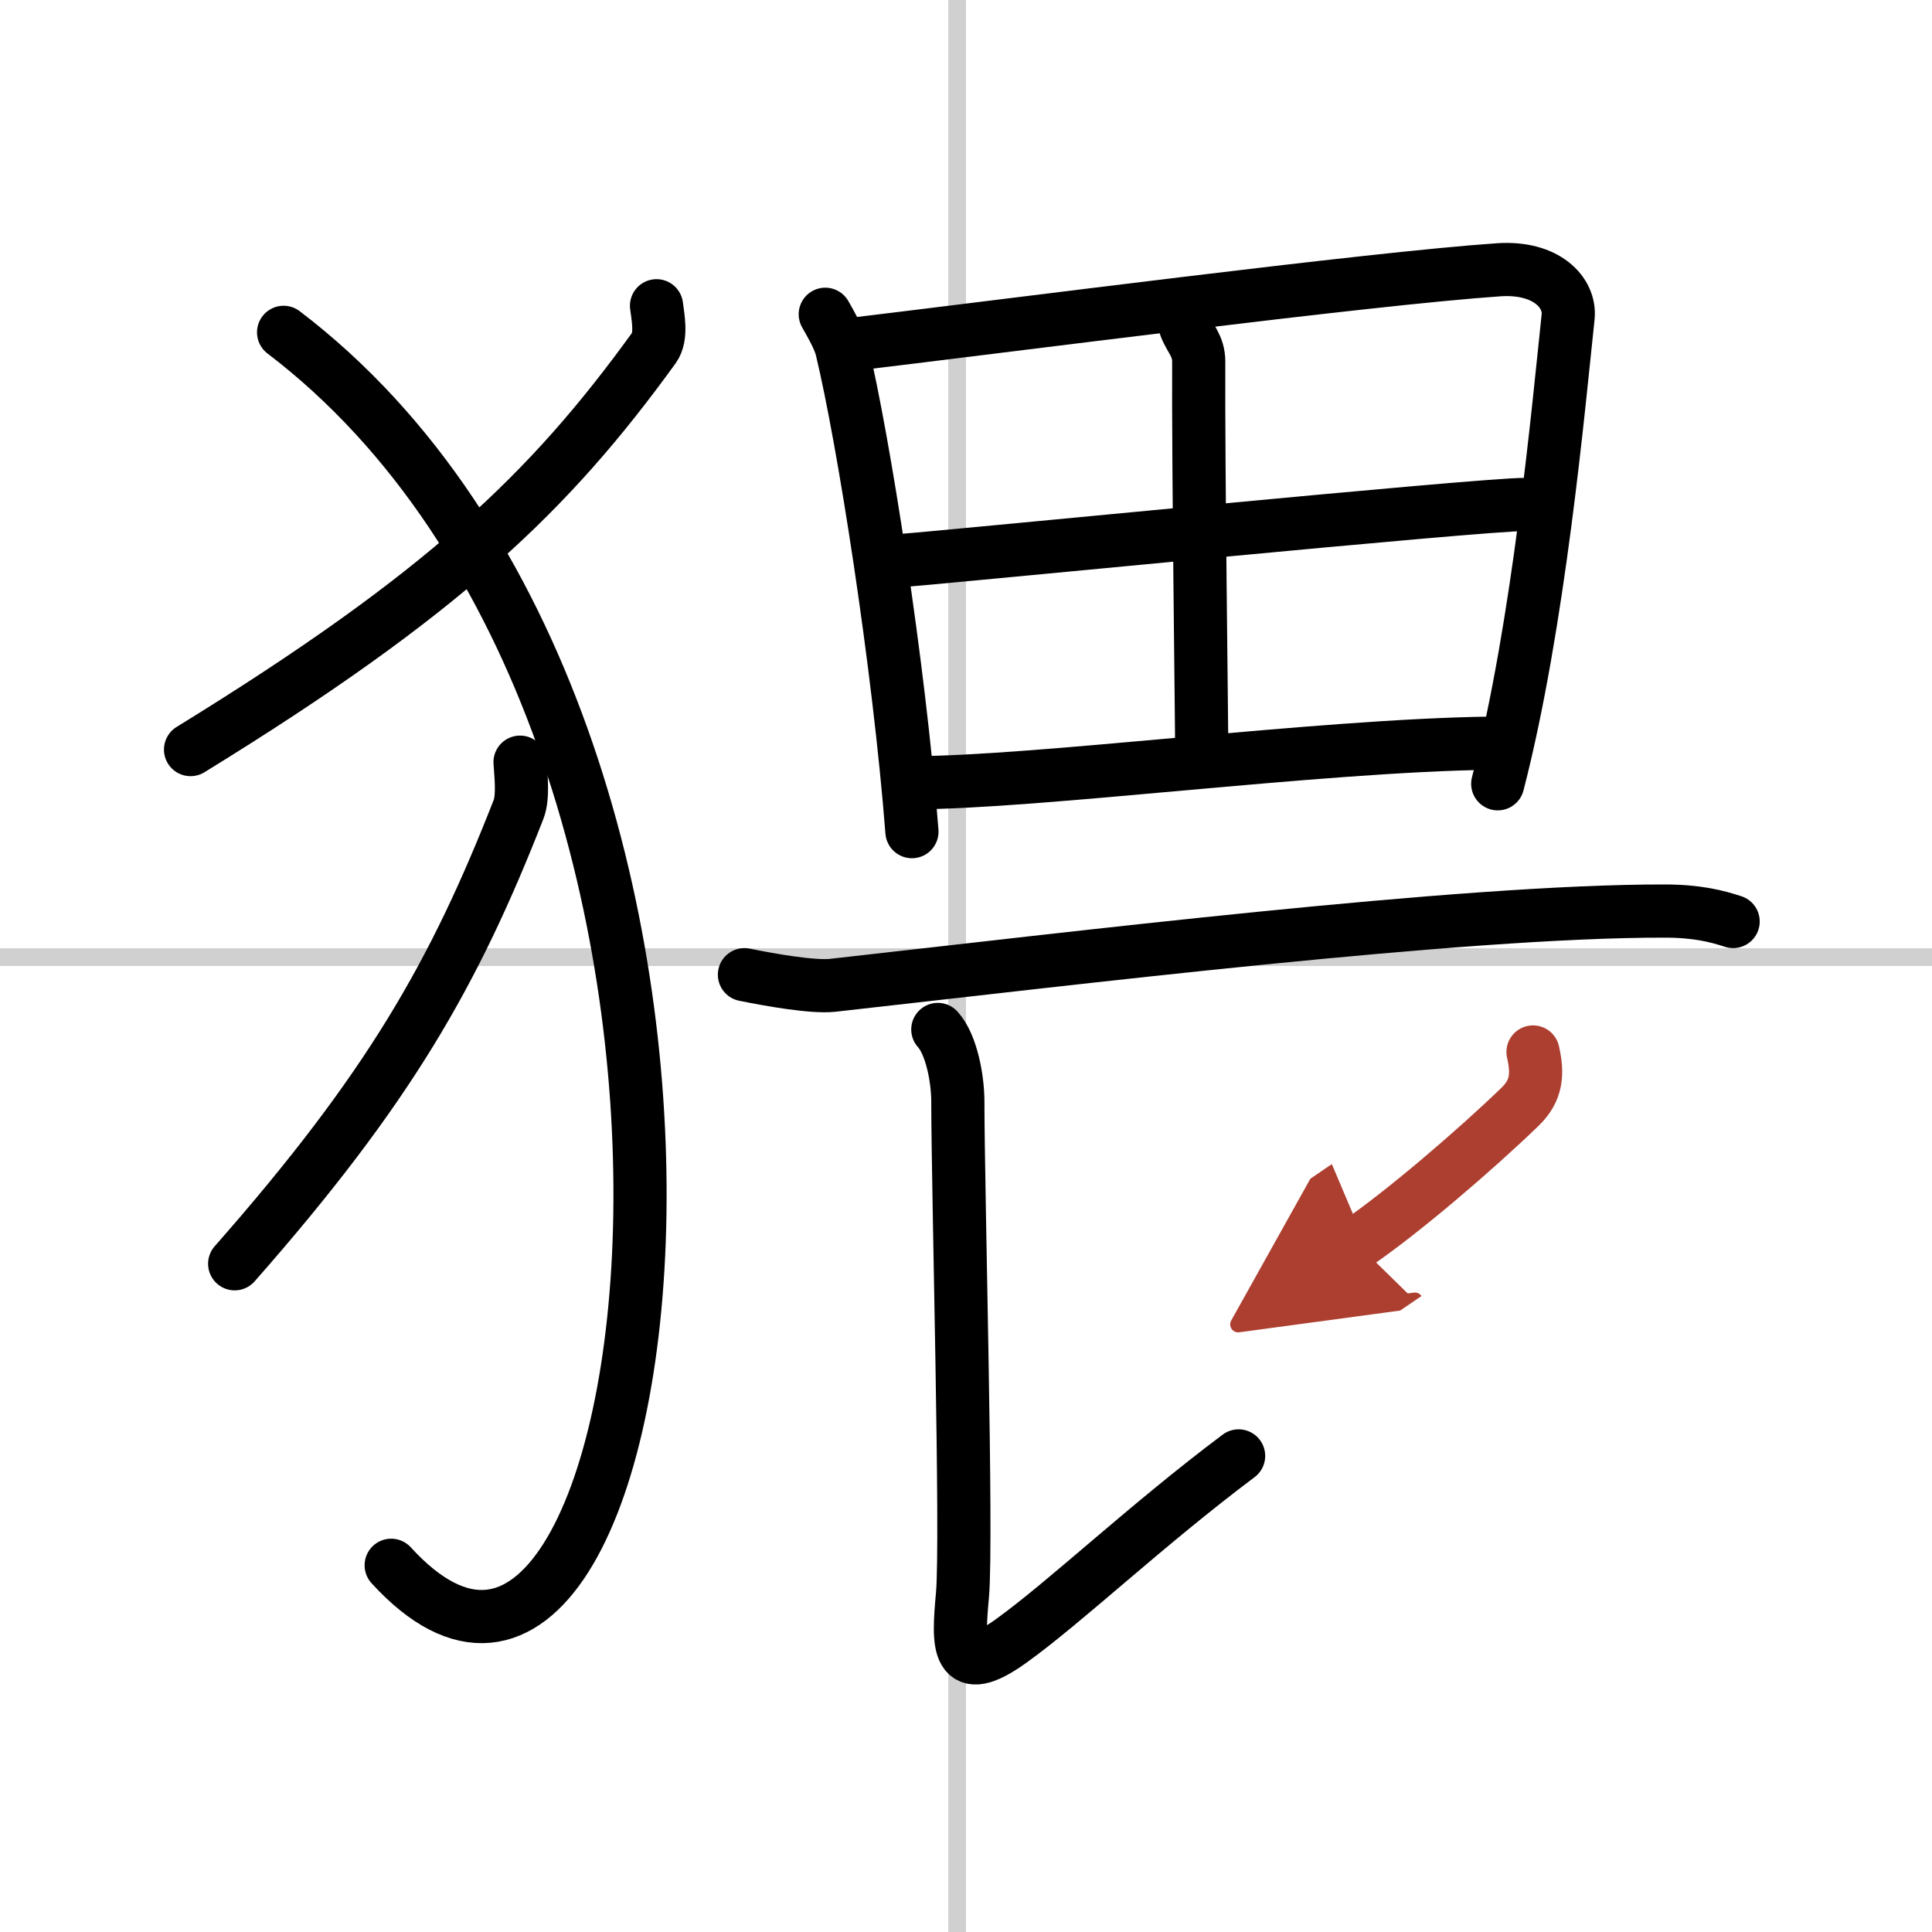
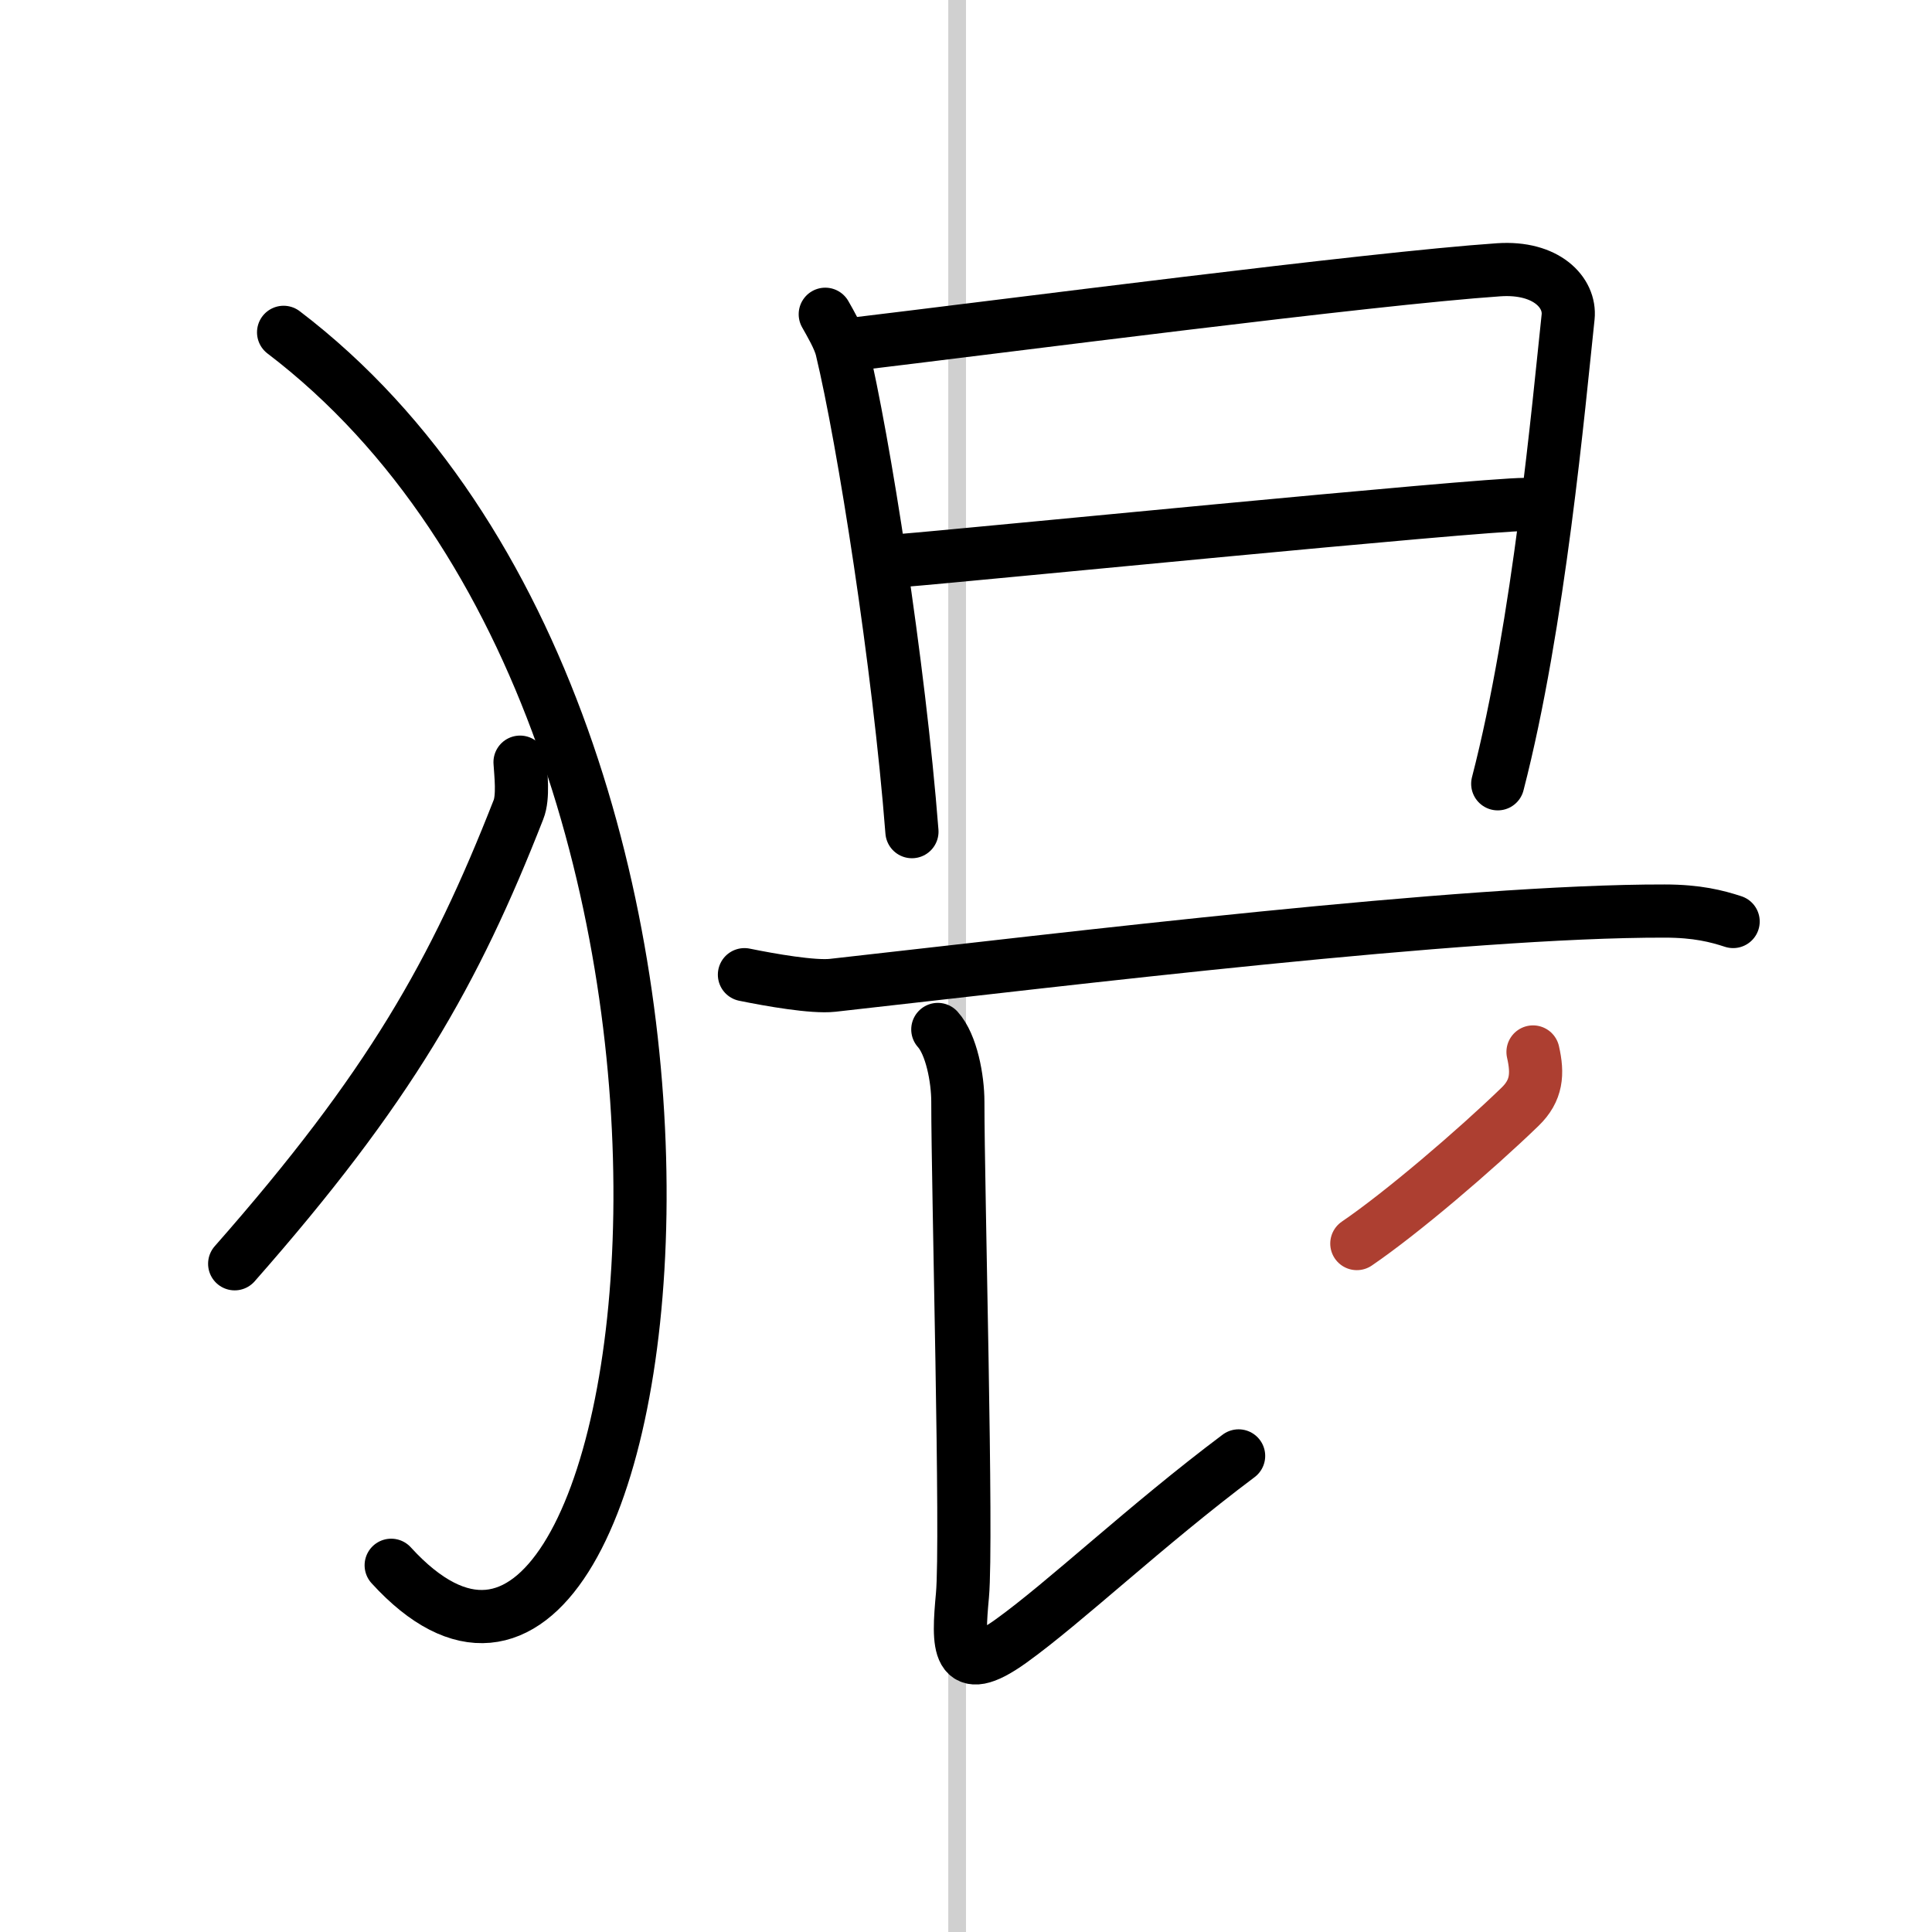
<svg xmlns="http://www.w3.org/2000/svg" width="400" height="400" viewBox="0 0 109 109">
  <defs>
    <marker id="a" markerWidth="4" orient="auto" refX="1" refY="5" viewBox="0 0 10 10">
-       <polyline points="0 0 10 5 0 10 1 5" fill="#ad3f31" stroke="#ad3f31" />
-     </marker>
+       </marker>
  </defs>
  <g fill="none" stroke="#000" stroke-linecap="round" stroke-linejoin="round" stroke-width="3">
    <rect width="100%" height="100%" fill="#fff" stroke="#fff" />
    <line x1="54" x2="54" y2="109" stroke="#d0d0d0" stroke-width="1" />
-     <line x2="109" y1="54" y2="54" stroke="#d0d0d0" stroke-width="1" />
-     <path d="m37.04 17.25c0.07 0.59 0.32 1.73-0.14 2.37-5.88 8.13-11.86 13.88-26.15 22.67" />
    <path d="m16 18.75c29.83 22.7 21.75 86.75 6.07 69.56" />
    <path d="m29.34 43c0.04 0.67 0.2 1.96-0.09 2.68-3.6 9.19-7.26 15.68-16.01 25.62" />
    <path d="m46.56 17.73c0.28 0.5 0.78 1.34 0.93 1.96 1.23 5.1 3.23 17.83 3.96 27.23" />
    <path d="m47.48 19.5c9.46-1.13 29.76-3.78 37.08-4.28 2.69-0.18 4.05 1.29 3.91 2.66-0.53 4.95-1.64 17.35-3.97 26.34" />
-     <path d="m66.88 18.42c0.25 0.69 0.75 1.08 0.75 1.98-0.03 5.91 0.17 20.14 0.17 22.28" />
    <path d="m51.01 31.61c3.19-0.25 32.4-3.15 35.03-3.15" />
-     <path d="m51.47 44.16c7.05 0 22.87-2.1 32.6-2.23" />
    <path d="m42 54.99c1.47 0.3 3.87 0.72 4.97 0.6 13.44-1.5 35.53-4.21 46.94-4.19 1.84 0 2.95 0.29 3.87 0.59" />
    <path d="m52.91 58.08c0.77 0.85 1.13 2.78 1.13 4.08 0 4.94 0.54 24.72 0.26 27.84-0.26 2.82-0.34 4.79 2.72 2.6 3.07-2.2 7.62-6.53 12.86-10.46" />
    <path d="m86.49 59.35c0.28 1.23 0.22 2.17-0.73 3.09-2.52 2.44-6.67 5.99-9.21 7.72" marker-end="url(#a)" stroke="#ad3f31" />
  </g>
</svg>